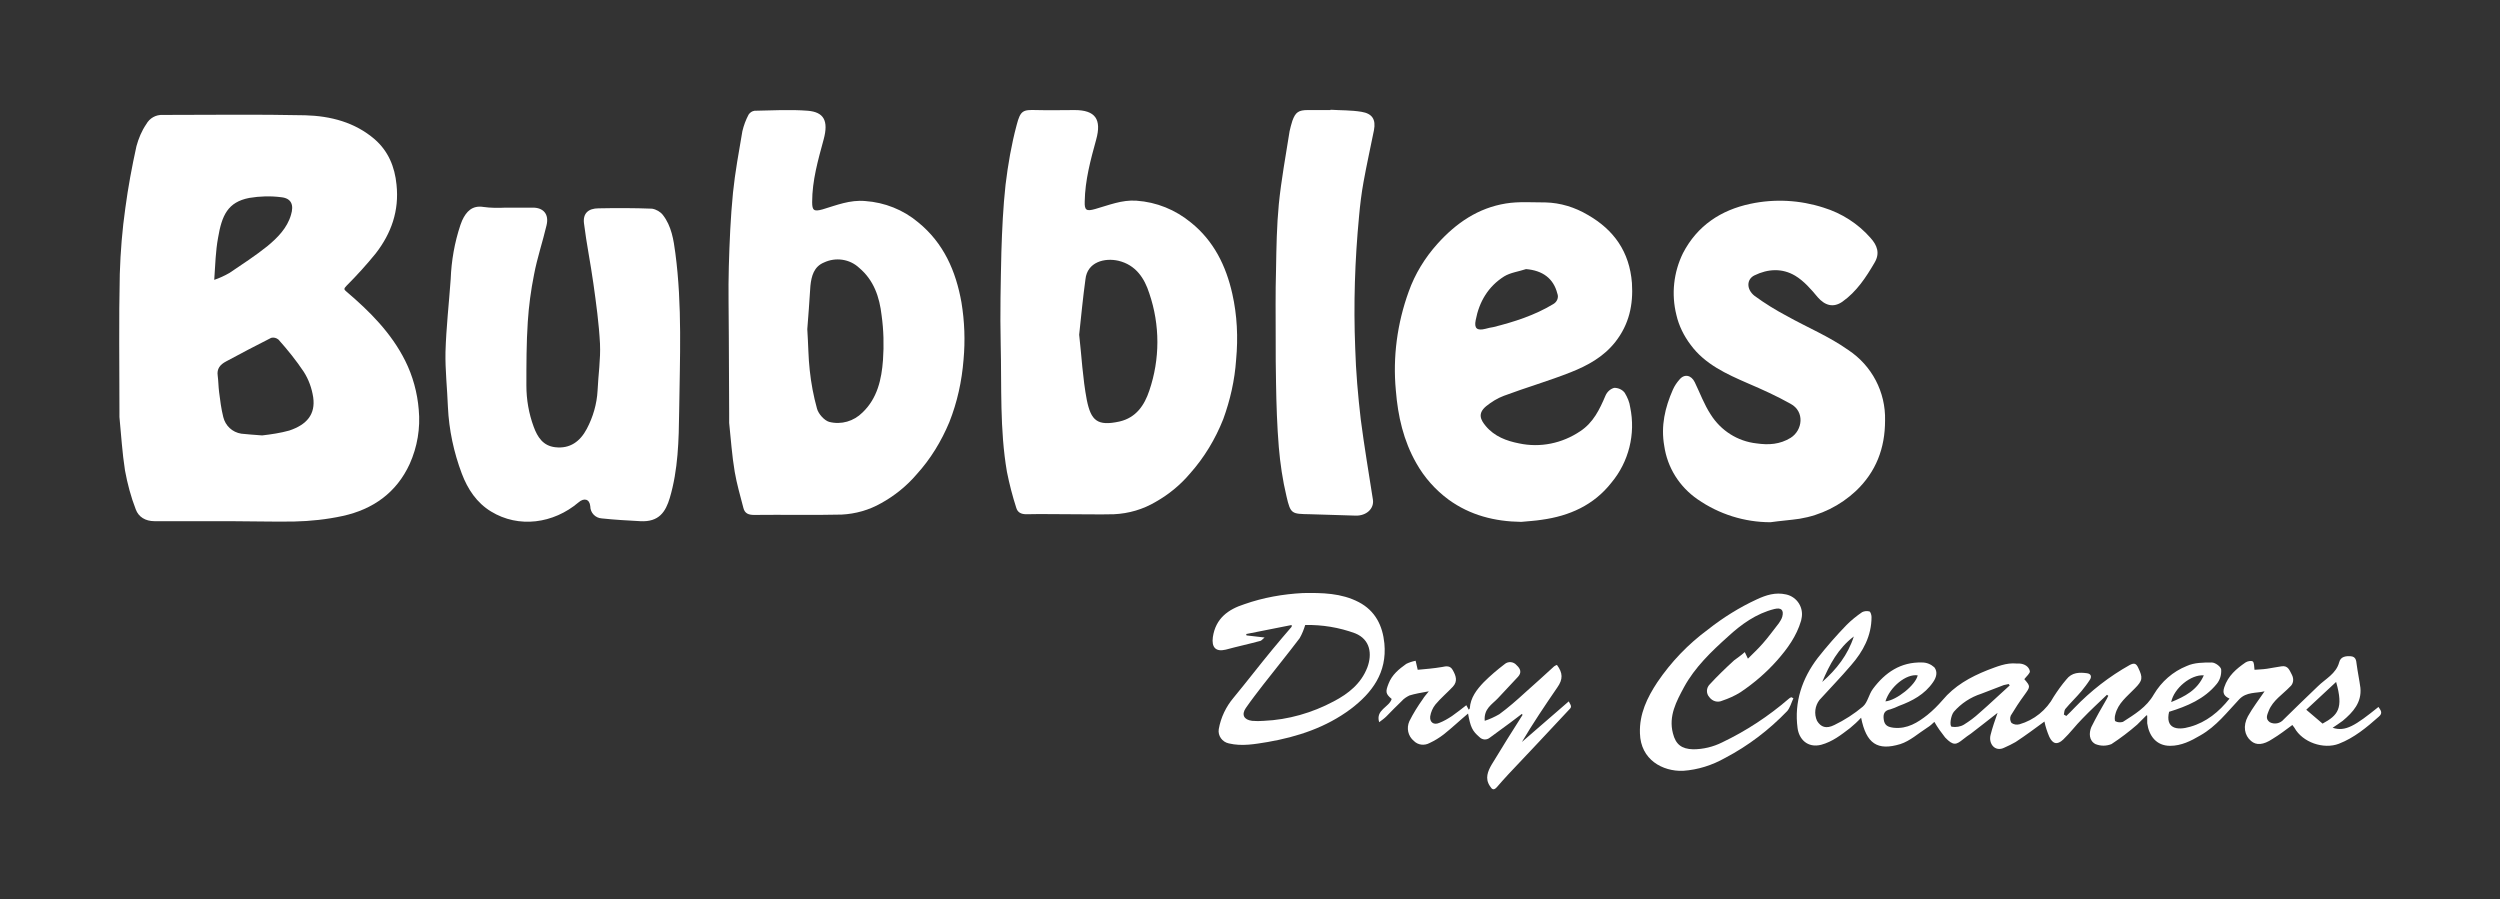
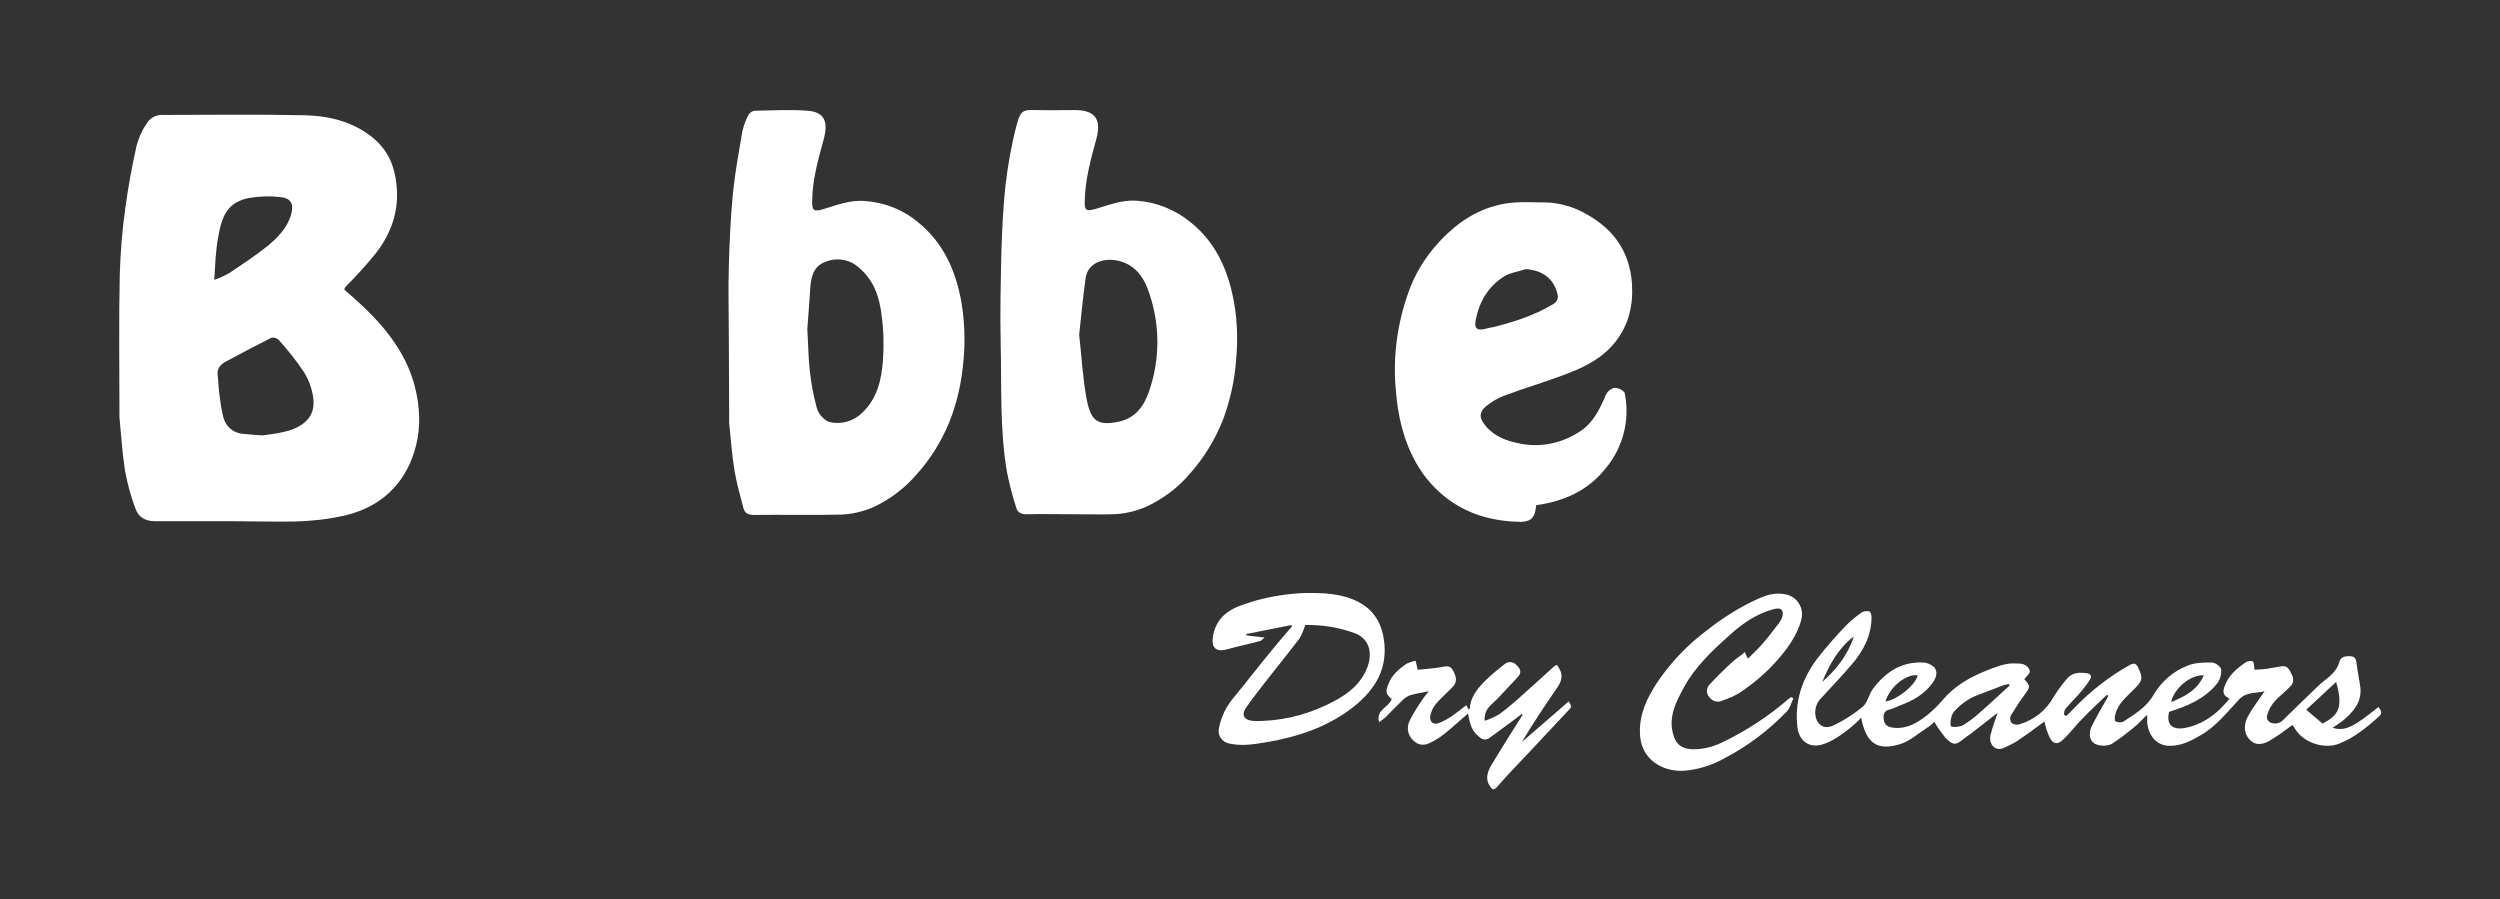
<svg xmlns="http://www.w3.org/2000/svg" version="1.1" id="Layer_1" x="0px" y="0px" viewBox="0 0 720 259" style="enable-background:new 0 0 720 259;" xml:space="preserve">
  <rect x="0" y="0" width="720" height="259" fill="#333333" stroke="none" />
  <style type="text/css">
	.st0{fill:#FFFFFF;}
</style>
  <path class="st0" d="M66.2,150.1c-7.2,0-14.4,0-21.7,0c-2.6,0-4.6-1.2-5.4-3.4c-1.4-3.6-2.4-7.4-3.1-11.2  c-0.8-5.1-1.1-10.3-1.6-15.4c0-0.5,0-1,0-1.6c0-13.2-0.2-26.4,0.1-39.6c0.2-6.4,0.7-12.7,1.6-19c0.8-6,1.9-11.9,3.2-17.8  c0.6-2.2,1.5-4.4,2.8-6.3c1-1.8,2.8-2.8,4.8-2.7c13.7,0,27.4-0.2,41,0.1c7.3,0.2,14.3,2,20,6.9c3.9,3.4,5.8,7.9,6.3,13.1  c0.8,7.5-1.5,14-6,19.8c-2.6,3.2-5.4,6.3-8.4,9.3c-0.9,0.9-0.7,1.1,0,1.7c6.7,5.7,12.9,11.9,16.9,19.9c2.2,4.4,3.5,9.2,3.9,14.1  c0.5,5.3-0.4,10.7-2.6,15.6c-3.8,8.3-10.6,13.1-19.3,15c-4.6,1-9.3,1.5-14,1.6C78.5,150.3,72.3,150.1,66.2,150.1z M75.5,125.4  c2.6-0.3,5.3-0.7,7.8-1.4c5.1-1.7,7.6-4.7,6.9-9.6c-0.4-2.6-1.3-5.1-2.7-7.3c-2.2-3.3-4.7-6.4-7.3-9.3c-0.6-0.5-1.4-0.7-2.1-0.5  c-4.4,2.2-8.7,4.5-13,6.8c-1.7,0.9-2.7,2.1-2.4,4.1c0.2,1.5,0.2,3.1,0.4,4.7c0.3,2.4,0.6,4.8,1.2,7.2c0.6,2.5,2.6,4.4,5.2,4.8  C71.2,125.1,73,125.2,75.5,125.4z M61.7,80.6c1.5-0.5,3-1.2,4.4-2c3.7-2.5,7.4-4.9,10.9-7.7c2.9-2.4,5.7-5.2,6.8-9  c0.9-2.9,0.1-4.8-2.8-5.1c-3.1-0.4-6.2-0.3-9.2,0.2c-6.2,1.2-7.9,5-9,11.5C62.1,72.3,62,76.2,61.7,80.6z" />
  <path class="st0" d="M308.4,148.1c-4.3,0-8.6-0.1-12.8,0c-1.5,0-2.5-0.5-2.9-1.8c-1.1-3.4-2-6.9-2.7-10.4  c-2.1-12.2-1.5-24.6-1.8-36.9c-0.2-8.8,0-17.7,0.2-26.5c0.2-6.4,0.5-12.9,1.2-19.3c0.7-5.8,1.7-11.6,3.2-17.2  c1.1-4.3,1.9-4.4,5.7-4.3c3.7,0.1,7.4,0,11,0c6,0,7.8,2.7,6.2,8.5c-1.6,5.8-3.2,11.7-3.3,17.8c-0.1,2.6,0.5,2.9,3,2.2  c3.9-1.1,7.7-2.7,11.9-2.4c5.8,0.4,11.2,2.6,15.7,6.3c6.6,5.3,10.1,12.5,11.9,20.5c1.4,6.2,1.7,12.6,1.1,19  c-0.4,5.9-1.7,11.6-3.7,17.1c-2.3,5.8-5.5,11.1-9.6,15.7c-2.8,3.3-6.1,6-9.8,8.1c-3.7,2.2-7.8,3.4-12.1,3.6  C316.7,148.2,312.5,148.1,308.4,148.1z M310.8,96.4c0.7,6.1,1,12.5,2.2,18.8c1.2,5.9,3,7.6,9.4,6.2c4.8-1.1,7.2-4.7,8.6-8.9  c3.1-9.1,3.1-18.9,0-28c-1.4-4.4-3.9-8.2-8.9-9.4c-3.9-0.9-9,0.3-9.5,5.4C311.9,85.6,311.4,90.8,310.8,96.4z" />
  <path class="st0" d="M209.9,96.9c0-6.7-0.2-13.4,0-20.1c0.2-7.1,0.5-14.2,1.2-21.3c0.6-5.9,1.7-11.8,2.7-17.7c0.4-1.7,1-3.3,1.8-4.8  c0.4-0.6,1-1,1.7-1.1c5.1-0.1,10.3-0.4,15.4,0c4.5,0.4,6,2.8,4.5,8.3c-1.6,5.9-3.3,11.8-3.3,18c0,2.4,0.5,2.8,3,2.1  c4-1.2,7.9-2.8,12.3-2.4c5.6,0.4,10.9,2.5,15.2,6.1c7.4,6,10.9,14.1,12.5,23.1c0.9,5.5,1.1,11,0.6,16.5c-0.5,6.2-1.8,12.2-4.1,18  c-2.3,5.5-5.4,10.6-9.4,15c-2.9,3.4-6.4,6.2-10.2,8.3c-3.5,2-7.4,3.1-11.4,3.3c-8.4,0.2-16.8,0-25.2,0.1c-1.6,0-2.7-0.4-3.1-2  c-0.9-3.5-1.9-6.9-2.5-10.4c-0.8-4.7-1.1-9.4-1.6-14.1c0-0.8,0-1.7,0-2.6L209.9,96.9z M232.5,94.8c0.3,4.6,0.3,8.3,0.7,11.8  c0.4,3.8,1.1,7.5,2.1,11.1c0.4,1.5,2.1,3.4,3.5,3.8c3.5,0.9,7.1-0.2,9.6-2.7c4.3-4.1,5.5-9.6,5.9-15.1c0.3-4.3,0.2-8.6-0.4-12.9  c-0.6-5.2-2.2-10.1-6.5-13.7c-2.7-2.5-6.7-3.1-10.1-1.5c-2.9,1.2-3.6,3.9-3.9,6.7C233.1,86.8,232.8,91.3,232.5,94.8z" />
-   <path class="st0" d="M145.6,59.8h7.9c2.9,0,4.7,1.8,3.9,5.1c-1.1,4.7-2.7,9.4-3.6,14.2c-0.9,4.5-1.5,9-1.8,13.6  c-0.4,6.1-0.4,12.2-0.4,18.3c0,4.1,0.7,8.1,2.1,11.9c1.1,3,2.7,5.5,6.2,5.9c4.3,0.5,7.2-1.7,9.1-5.3c1.8-3.4,2.9-7.2,3.1-11  c0.2-4.5,0.9-9,0.7-13.5c-0.3-5.8-1.1-11.6-1.9-17.3c-0.8-5.8-2-11.6-2.7-17.3c-0.4-2.9,1.2-4.4,4.2-4.4c5.1-0.1,10.3-0.1,15.4,0.1  c1.2,0.2,2.4,0.9,3.1,1.8c2.5,3.2,3.1,7.2,3.6,11c2,15.1,1.3,30.3,1.1,45.5c-0.1,8.4-0.3,16.9-2.7,25c-1.2,4-3.1,7-8.5,6.7  c-3.7-0.2-7.4-0.4-11.1-0.8c-1.8-0.1-3.3-1.6-3.3-3.5c-0.2-2.1-1.8-2.5-3.4-1.1c-7.2,6.1-17.2,7.5-25.2,2.6  c-4.1-2.5-6.7-6.4-8.4-10.9c-2.3-6.1-3.7-12.6-4-19.2c-0.2-5.3-0.8-10.6-0.7-15.8c0.2-7,1-14,1.5-21c0.2-5.3,1.1-10.5,2.8-15.6  c0.2-0.4,0.3-0.9,0.5-1.3c1.2-2.6,2.9-4.4,6.1-3.9C141.3,59.9,143.5,59.9,145.6,59.8z" />
-   <path class="st0" d="M438.1,150.3c-7.6-0.1-14.7-1.9-20.9-6.4c-3.8-2.8-7-6.4-9.3-10.5c-3.7-6.5-5.3-13.5-5.9-21  c-0.9-9.6,0.4-19.3,3.7-28.4c1.8-5.1,4.7-9.8,8.3-13.8c5.4-6,11.7-10.3,19.7-11.6c3.7-0.6,7.6-0.3,11.4-0.3  c4.3,0.1,8.5,1.4,12.2,3.6c7.5,4.3,12,10.6,12.7,19.6c0.4,6.3-0.8,11.9-4.8,17c-3.4,4.3-8,6.8-12.8,8.7c-6.3,2.5-12.9,4.4-19.3,6.8  c-1.9,0.7-3.6,1.8-5.1,3c-2.5,2.1-1.6,3.9-0.1,5.7c2.5,3,6,4.3,9.6,5c6.1,1.3,12.4,0,17.6-3.5c3.8-2.5,5.6-6.3,7.3-10.3  c0.5-1.1,1.4-1.9,2.5-2.2c1.2,0,2.3,0.5,3,1.4c0.8,1.3,1.4,2.7,1.6,4.2c1.6,7.7-0.4,15.7-5.4,21.7c-5.1,6.5-12.1,9.6-20.1,10.7  C442.1,150,440.1,150.1,438.1,150.3z M439.5,77.5c-2.1,0.7-4.5,1-6.3,2.1c-4.6,2.9-7.2,7.3-8.2,12.6c-0.5,2.4,0.4,3.1,2.8,2.5  c0.8-0.2,1.5-0.4,2.3-0.5c6-1.5,11.9-3.4,17.2-6.6c1.1-0.6,1.7-1.9,1.2-3.1C447.4,80.2,444.3,77.9,439.5,77.5z" />
-   <path class="st0" d="M509.9,150.4c-7.5,0-14.8-2.3-21-6.6c-5.2-3.6-8.7-9.1-9.6-15.4c-1-5.7,0.2-11,2.5-16.2c0.5-1.1,1.1-2,1.9-2.9  c1.4-1.7,3.4-1.3,4.4,0.8c1.5,3.1,2.7,6.4,4.6,9.3c2.9,4.6,7.7,7.7,13.2,8.3c3.5,0.5,6.7,0.3,9.8-1.6c3.5-2.2,4.1-7.6,0-9.8  c-4.1-2.3-8.1-4.1-12.3-5.9c-6.2-2.7-12.4-5.5-16.5-11.1c-1.9-2.5-3.4-5.5-4.1-8.6c-1.5-6-0.8-12.3,1.9-17.8  c4.1-7.9,10.9-12.4,19.4-14.2c7-1.5,14.3-1.1,21.1,1.1c5.2,1.6,9.9,4.6,13.5,8.7c1.9,2.1,2.8,4.4,1.2,7.1c-2.5,4.3-5.2,8.4-9.3,11.3  c-2.6,1.8-5,1.1-7.1-1.3c-1.9-2.3-4-4.7-6.5-6.2c-3.7-2.2-7.8-2-11.7-0.1c-2.3,1.1-2.4,4,0,5.9c3,2.2,6.1,4.1,9.3,5.8  c5.9,3.3,12.2,5.9,17.7,9.8c6.8,4.5,10.8,12.1,10.6,20.3c0,8-2.6,14.8-8.4,20.3c-4.5,4.2-10.1,7-16.2,8  C515.6,149.8,512.7,150,509.9,150.4z" />
-   <path class="st0" d="M383.1,31.6c3,0.2,6,0.1,9,0.6c3.1,0.5,4.2,2.2,3.6,5.3c-1,5-2.1,9.9-3,14.9c-0.6,3.3-1,6.6-1.3,10  c-1.2,12.6-1.6,25.2-1.1,37.8c0.2,6.9,0.8,13.7,1.6,20.6c1,7.7,2.3,15.4,3.5,23.1c0.4,2.6-1.9,4.7-5,4.6c-4.4-0.1-8.7-0.3-13.1-0.4  c-5.3-0.1-5.6,0-6.8-5.2c-1.1-4.6-1.8-9.4-2.2-14.1c-0.5-6.1-0.7-12.2-0.8-18.4c-0.1-4.2-0.1-8.5-0.1-12.7c0-6.7-0.1-13.4,0.1-20.1  c0.1-6.3,0.2-12.5,0.8-18.8c0.7-7,2-14,3.1-21c0.2-1,0.5-2,0.8-3c0.9-2.5,1.8-3.1,4.5-3.1h6.5V31.6z" />
+   <path class="st0" d="M438.1,150.3c-7.6-0.1-14.7-1.9-20.9-6.4c-3.8-2.8-7-6.4-9.3-10.5c-3.7-6.5-5.3-13.5-5.9-21  c-0.9-9.6,0.4-19.3,3.7-28.4c1.8-5.1,4.7-9.8,8.3-13.8c5.4-6,11.7-10.3,19.7-11.6c3.7-0.6,7.6-0.3,11.4-0.3  c4.3,0.1,8.5,1.4,12.2,3.6c7.5,4.3,12,10.6,12.7,19.6c0.4,6.3-0.8,11.9-4.8,17c-3.4,4.3-8,6.8-12.8,8.7c-6.3,2.5-12.9,4.4-19.3,6.8  c-1.9,0.7-3.6,1.8-5.1,3c-2.5,2.1-1.6,3.9-0.1,5.7c2.5,3,6,4.3,9.6,5c6.1,1.3,12.4,0,17.6-3.5c3.8-2.5,5.6-6.3,7.3-10.3  c0.5-1.1,1.4-1.9,2.5-2.2c1.2,0,2.3,0.5,3,1.4c1.6,7.7-0.4,15.7-5.4,21.7c-5.1,6.5-12.1,9.6-20.1,10.7  C442.1,150,440.1,150.1,438.1,150.3z M439.5,77.5c-2.1,0.7-4.5,1-6.3,2.1c-4.6,2.9-7.2,7.3-8.2,12.6c-0.5,2.4,0.4,3.1,2.8,2.5  c0.8-0.2,1.5-0.4,2.3-0.5c6-1.5,11.9-3.4,17.2-6.6c1.1-0.6,1.7-1.9,1.2-3.1C447.4,80.2,444.3,77.9,439.5,77.5z" />
  <path class="st0" d="M618.2,206c-0.9,0.9-1.8,1.8-2.7,2.7c-2.3,2-4.8,3.9-7.4,5.6c-1.5,0.6-3.1,0.6-4.6,0c-1.9-1-1.9-3.2-1.2-4.9  c1.4-2.8,2.9-5.5,4.5-8.2c0.1-0.2,0.2-0.5,0.4-0.8l-0.4-0.3c-2.4,2.3-4.8,4.5-7.1,6.9c-1.9,1.9-3.5,4.1-5.5,6c-1.7,1.6-3,1.3-4-0.8  c-0.6-1.4-1.1-2.9-1.4-4.4c-2.6,1.9-5.4,4-8.3,5.9c-1,0.6-2.1,1.1-3.2,1.6c-2.7,1.4-4.7-1.1-4-3.7c0.5-2,1.2-4,2-6.3  c-2.7,2.1-5.2,4.1-7.7,6c-0.7,0.5-1.5,1-2.2,1.6c-2,1.6-2.8,2-5.2-0.5c-1.1-1.4-2.2-2.9-3.1-4.5c-0.6,0.6-1.3,1.2-2.1,1.7  c-2.5,1.6-4.9,3.8-7.7,4.7c-6.6,2-9.8-0.1-11.3-7.6c-1,1.1-2.1,2.1-3.2,3c-2.5,1.9-5,3.9-8.3,4.8c-4,1-6.4-1.7-6.8-4.8  c-1-7.5,1.3-14.3,5.8-20.2c2.6-3.3,5.4-6.5,8.3-9.5c1.4-1.4,2.9-2.6,4.5-3.7c0.6-0.3,1.4-0.4,2.1-0.2c0.3,0.1,0.6,1,0.6,1.6  c0,5.4-2.4,9.9-5.9,13.9c-2.9,3.4-6.1,6.7-9.1,10c-1.3,1.7-1.6,4-0.7,6c1.1,1.8,2.6,2.4,5,1.2c2.9-1.4,5.7-3.2,8.2-5.3  c1.4-1.2,1.7-3.5,2.9-5.1c3.5-4.7,8-7.8,14.2-7.6c1.3,0,2.5,0.5,3.5,1.4c1,1.3,0.6,2.9-0.4,4.3c-2.4,3.5-6,5.4-9.8,6.8  c-0.8,0.4-1.6,0.7-2.5,1c-1.6,0.3-2.1,1.2-1.9,2.8c0.2,1.9,1.3,2.3,2.9,2.5c3.9,0.4,6.9-1.5,9.7-3.7c1.6-1.3,3-2.7,4.3-4.2  c3.5-4.2,8-6.7,13-8.7c2.7-1,5.4-2.2,8.4-1.9c0.3,0,0.5,0,0.8,0c1.4,0.1,2.7,0.8,3,2.2c0.1,0.6-1,1.5-1.6,2.3c1.8,2.1,1.8,2.1,0,4.6  c-1.4,1.9-2.7,3.9-3.9,5.9c-0.3,0.7-0.2,1.5,0.2,2.1c0.7,0.5,1.5,0.6,2.3,0.4c4.2-1.2,7.8-4.1,9.9-8c1.1-1.7,2.3-3.4,3.6-4.9  c1.6-2.1,3.8-2.1,6-1.8c1.3,0.2,1.3,1.2,0.7,2c-0.7,1.1-1.5,2.1-2.3,3.1c-1.5,1.8-3.2,3.4-4.7,5.2c-0.3,0.4-0.3,1.1-0.4,1.6l0.7,0.4  c0.8-0.8,1.6-1.5,2.3-2.3c4.7-4.9,10.1-9.1,16-12.4c1.2-0.6,1.8-0.5,2.4,0.8c1.4,2.9,1.3,3.7-1,6c-2.2,2.3-4.8,4.2-5.6,7.5  c-0.2,0.6-0.2,1.7,0,1.9c0.7,0.4,1.5,0.4,2.2,0.2c3.4-2.2,6.8-4.2,8.9-7.9c2.2-3.7,5.5-6.6,9.5-8.2c2.2-1,4.8-1,7.2-1  c1,0,2.6,1.2,2.7,2c0.1,1.5-0.3,3-1.3,4.2c-3.5,4.3-8.5,6.4-13.7,8c-1.1,4.7,2.1,5.5,6.1,4.3c4.6-1.3,8.3-4.3,11.3-8.1  c-1.5-0.7-2.1-1.5-1.5-3.3c1.1-3.3,3.5-5.3,6.1-7.1c0.6-0.4,1.7-0.6,2.1-0.3c0.4,0.3,0.4,1.4,0.5,2.4c1-0.1,2.3-0.1,3.6-0.3  s2.8-0.5,4.2-0.7c1.9-0.3,2.3,1.2,3,2.5c0.6,1.2,0.4,2.6-0.6,3.4c-2.1,2.2-4.9,3.9-6.1,6.9c-0.4,1.1-1.1,2.3,0.3,3.3  c1.3,0.7,3,0.4,4-0.8c3.2-3.2,6.5-6.3,9.8-9.5c2.2-2.2,5.3-3.6,6.2-7c0.4-1.6,1.9-1.8,3.3-1.7c1.4,0.1,1.6,1.1,1.7,2.2  c0.3,2.3,0.8,4.6,1.1,6.9c0.4,4.2-2.1,7-5.1,9.5c-0.9,0.7-1.9,1.3-2.9,2c3.7,1.2,6.5-0.6,13.2-6c0.7,1,1.3,1.8,0.1,2.8  c-3.5,3.1-7.1,6.1-11.5,7.8c-4.4,1.7-10.5-0.4-12.8-4.6c-0.2-0.3-0.4-0.5-0.6-0.8c-1.9,1.4-3.7,2.8-5.7,4c-2.7,1.8-4.7,1.9-6.2,0.6  c-1.9-1.6-2.4-4.3-0.9-7.1c1.4-2.5,3.1-4.7,4.8-7.2c-2.4,0.6-5.2,0.1-7.3,2.3c-3.5,3.7-6.6,7.8-11.2,10.4c-2.7,1.6-5.5,3-8.7,3  c-4,0-6.1-2.9-6.6-6.5c0-0.7,0-1.4,0-2.2L618.2,206z M578.8,197.4l-0.3-0.4c-0.5,0.1-0.9,0.2-1.4,0.3c-2.2,0.8-4.3,1.7-6.5,2.5  c-3.1,1-5.8,2.8-7.9,5.2c-0.9,1.1-1.3,4.1-0.6,4.3c1.2,0.2,2.5,0,3.5-0.6c1.6-1,3.1-2.1,4.5-3.4C573.1,202.7,575.9,200,578.8,197.4  L578.8,197.4z M664.2,204.4l4.7,4c4.4-2.4,6.1-4.3,3.9-12L664.2,204.4z M543,202c3.2-0.3,8.7-4.7,9.3-7.5  C549,194,544.3,197.8,543,202z M634.7,194.5c-3.7-0.3-8.6,3.7-9.4,7.7C629.2,200.6,632.8,198.8,634.7,194.5z M524.8,196.4  c4.1-3.6,7.4-7.8,9.1-13.1C529.4,186.7,526.9,191.4,524.8,196.4L524.8,196.4z" />
  <path class="st0" d="M372,180l-13.1,2.6l0.1,0.4l5.2,0.6c-0.7,0.6-1,1-1.3,1c-3.3,0.9-6.6,1.6-9.9,2.5c-2.9,0.7-4.1-0.7-3.7-3.6  c0.8-5.4,4.4-8,9.1-9.5c5.4-1.9,11.1-2.9,16.8-3.2c5.6-0.1,11.1,0,16.1,2.6c4.8,2.5,6.9,6.8,7.4,11.9c0.8,8.4-3.5,14.2-9.7,18.9  c-7.1,5.3-15.3,8-23.9,9.5c-3.7,0.6-7.4,1.3-11.2,0.4c-1.9-0.4-3.2-2.2-2.9-4.1c0.6-3.4,2.1-6.5,4.3-9.1c3.8-4.6,7.4-9.3,11.2-13.9  c1.8-2.2,3.7-4.4,5.5-6.5L372,180z M375.9,180c-0.4,1.3-0.9,2.6-1.6,3.8c-3.4,4.5-7,8.9-10.5,13.4c-1.7,2.2-3.4,4.4-5,6.7  c-1.3,1.9-0.6,3.4,1.8,3.7c1.1,0.1,2.2,0.1,3.4,0c7-0.3,13.9-2.3,20.1-5.6c4.2-2.2,7.9-5.1,9.7-9.8c1.4-3.8,0.9-8-3.5-9.8  C385.7,180.7,380.8,179.9,375.9,180L375.9,180z" />
  <path class="st0" d="M502.5,187.8c0.3,0.7,0.5,1.1,0.9,1.9c1.5-1.5,3-2.9,4.3-4.4c1.6-1.8,3.1-3.9,4.6-5.8c0.4-0.6,0.8-1.2,1-1.9  c0.5-1.9-0.3-2.7-2.3-2.2c-5.2,1.3-9.5,4.4-13.3,7.9c-4.8,4.3-9.6,8.9-12.7,14.6c-2.2,4.1-4.5,8.3-3.2,13.3c0.8,3.2,2.5,4.5,5.8,4.6  c2.9,0,5.8-0.7,8.4-2c6.9-3.3,13.3-7.5,19.1-12.5c0.2-0.2,0.5-0.4,0.8-0.5l0.6,0.3c-0.6,1.3-1,2.8-1.8,3.7  c-5.2,5.4-11.2,10-17.9,13.5c-3.7,2.1-7.8,3.4-12.1,3.7c-5.9,0.2-12.2-3.2-12.4-10.8c-0.2-5.6,2.1-10.3,5-14.7  c4-5.9,8.9-11,14.6-15.2c4.3-3.4,9.1-6.4,14.1-8.7c2.6-1.2,5.3-2.1,8.4-1.4c3.2,0.7,5.2,3.9,4.4,7.1c0,0.2-0.1,0.4-0.1,0.5  c-1.3,4.4-3.9,8-6.9,11.4c-3.1,3.5-6.7,6.6-10.6,9.2c-1.6,1-3.4,1.8-5.2,2.4c-1.3,0.6-2.8,0.2-3.7-1c-1-1.1-0.9-2.7,0.1-3.7  c2.2-2.4,4.6-4.7,7-6.9C500.3,189.5,501.4,188.8,502.5,187.8z" />
  <path class="st0" d="M438.3,205.6c-1.1,0.8-2.2,1.7-3.3,2.5c-2,1.5-4,2.9-6,4.4c-0.9,0.7-2.1,0.6-2.9-0.2c-2.1-1.8-2.6-2.9-3.3-6.8  c-2.4,2-4.6,4.1-7,6c-1.3,1-2.6,1.8-4.1,2.5c-1.5,0.8-3.3,0.6-4.5-0.6c-1.7-1.4-2.2-3.7-1.3-5.7c1.1-2.2,2.4-4.3,3.9-6.4  c0.4-0.7,1-1.3,1.7-2.2c-2.2,0.4-4,0.7-5.6,1.2c-0.8,0.4-1.6,0.9-2.2,1.6c-1.5,1.4-2.9,2.9-4.4,4.4c-0.6,0.6-1.3,1.1-2.1,1.7  c-1.1-3.6,2.9-4.3,3.6-6.7c-1.8-1.5-1.8-2.1-0.9-4.4c1-2.6,3-4.2,5.1-5.7c0.8-0.4,1.7-0.7,2.7-0.9l0.6,2.6c2.2-0.2,4.7-0.4,7-0.8  c1.3-0.3,2.4-0.4,3.1,0.9c0.9,1.6,1.5,3.2,0,4.8c-1.6,1.7-3.5,3.3-5,5.1c-0.8,1-1.3,2.2-1.5,3.4c-0.2,1.7,1,2.6,2.6,1.9  c1.3-0.5,2.5-1.2,3.7-2c1.4-1,2.7-2,4.1-3.1l0.7,1.3c0.2-0.2,0.3-0.3,0.3-0.4c0.2-3.1,2-5.4,4-7.5c1.9-1.9,3.9-3.6,6-5.2  c1-0.9,2.6-0.8,3.5,0.3c1.1,1,1.5,2.1,0.4,3.3c-1.9,2.1-3.9,4.1-5.8,6.2c-1.7,1.8-4.1,3-3.8,6.5c1.5-0.5,2.8-1.1,4.2-1.9  c2.6-1.9,5.1-4.1,7.5-6.3c2.8-2.5,5.6-5,8.3-7.5c0.3-0.2,0.5-0.3,0.8-0.4c1.7,2.3,1.8,4.1,0.1,6.5c-3.5,5.1-7,10.3-10.2,15.7  l13.5-11.7c0.9,1.6,0.9,1.6-0.2,2.7c-5.7,6.1-11.4,12.2-17.1,18.2c-1.1,1.2-2.3,2.5-3.4,3.8c-0.9,1-1.4,0.7-2-0.3  c-1.5-2.2-0.6-4.3,0.5-6.2c2.9-4.8,5.9-9.6,8.9-14.3L438.3,205.6z" />
</svg>